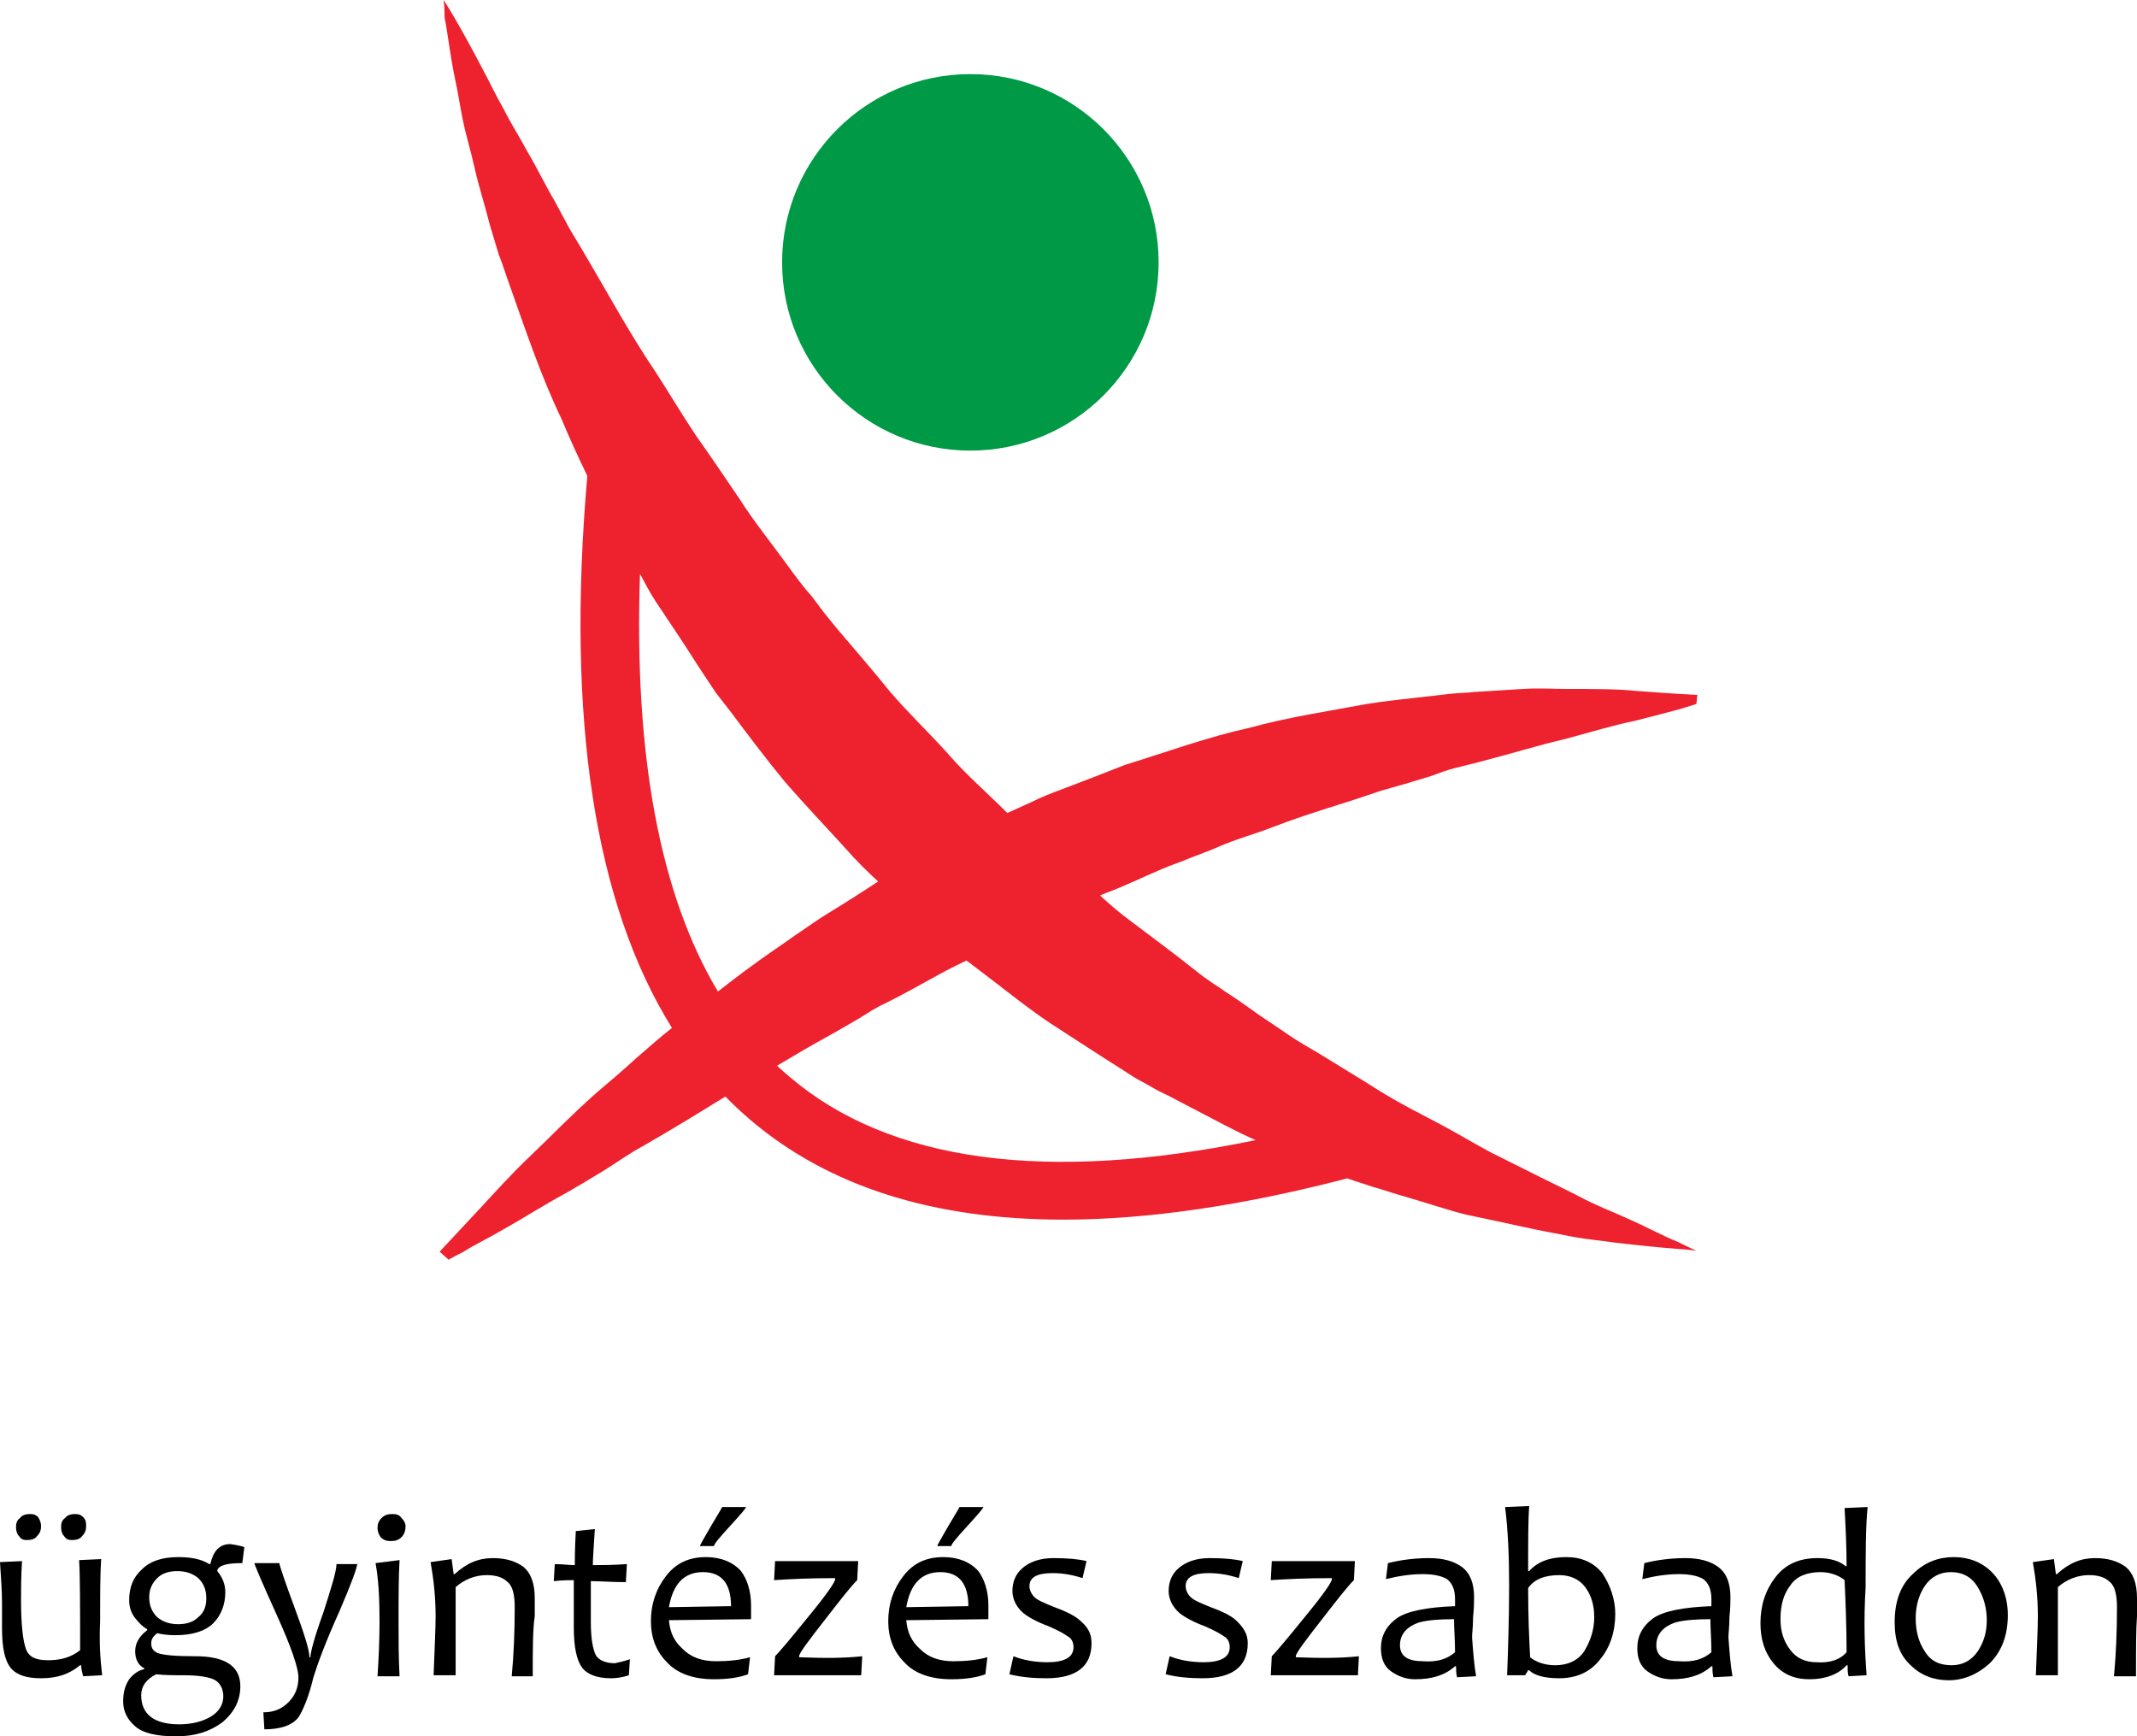
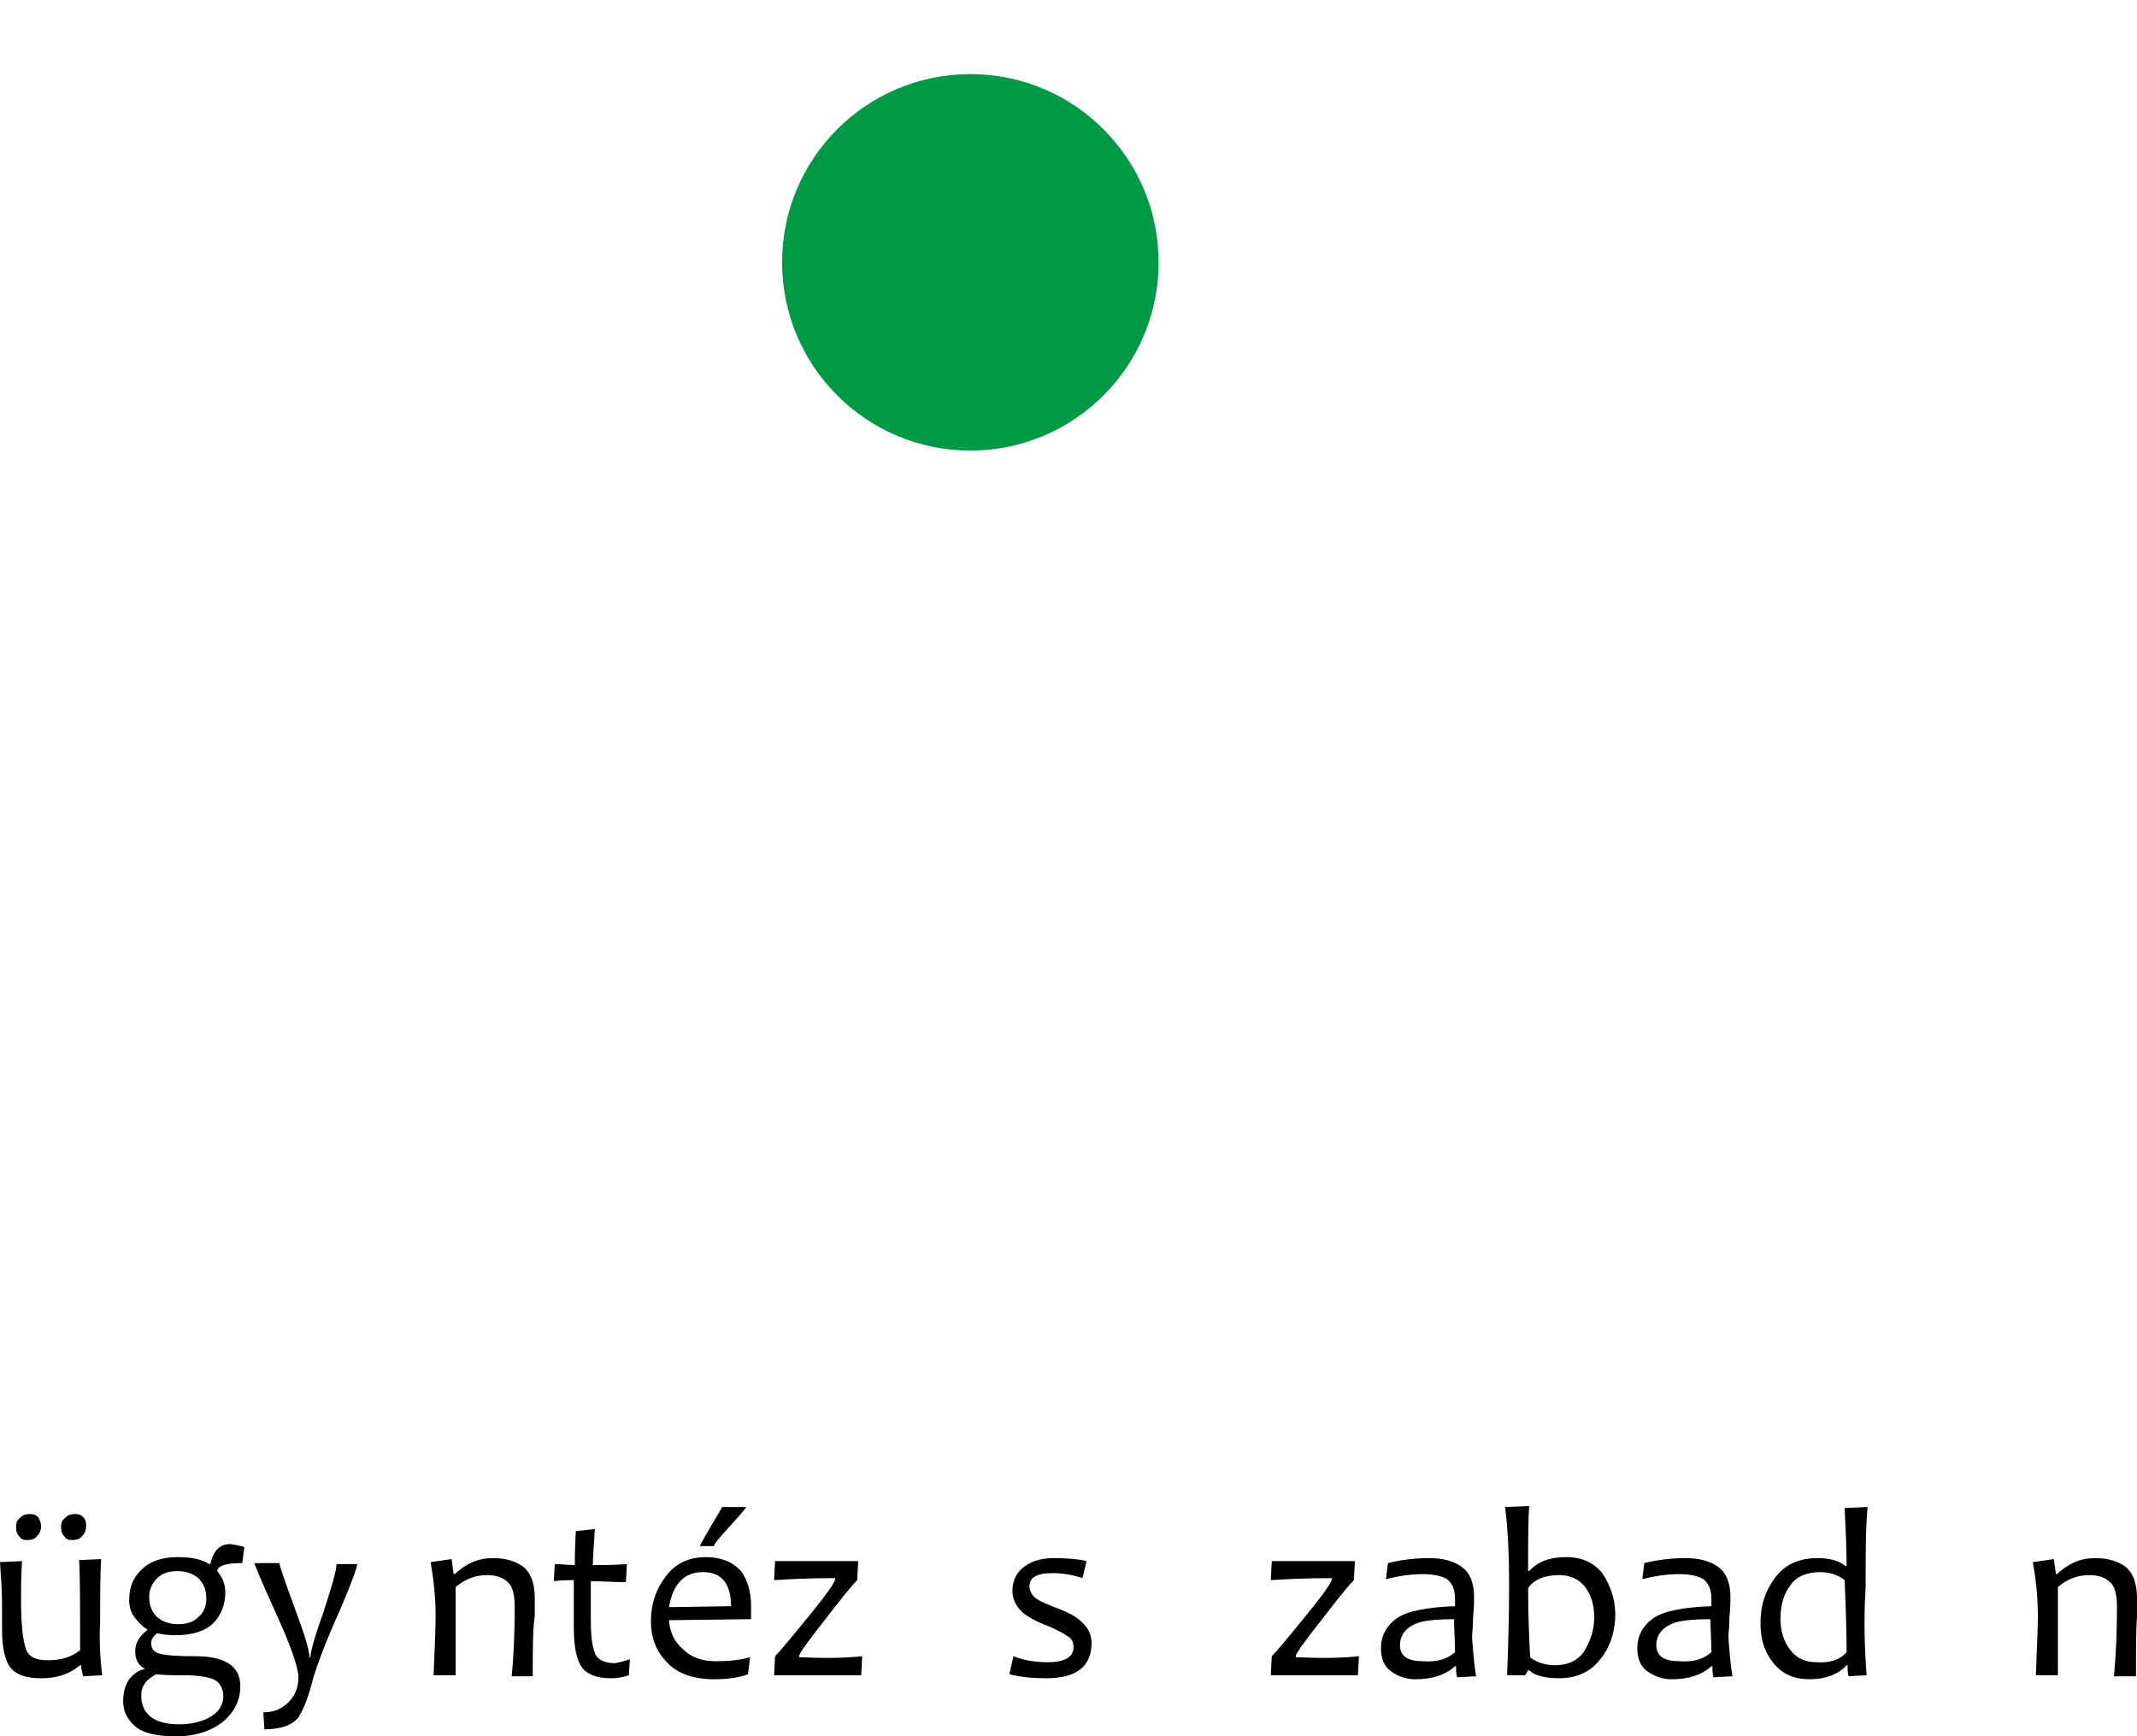
<svg xmlns="http://www.w3.org/2000/svg" id="Layer_1" data-name="Layer 1" viewBox="0 0 213.4 173.4">
  <defs>
    <style>
      .cls-1, .cls-2, .cls-3 {
        stroke-width: 0px;
      }

      .cls-2 {
        fill: #ee212e;
      }

      .cls-3 {
        fill: #009a46;
      }
    </style>
  </defs>
  <g id="g52">
    <g id="g40">
      <path id="path4" class="cls-1" d="M10.2,167.3l-1.9.1c-.1-.4-.2-.8-.2-1.1h-.1c-1.1.9-2.3,1.3-3.9,1.3-1.4,0-2.4-.3-3-1s-.9-2-.9-4v-2.5c0-1.2-.1-2.6-.2-4.1l2.2-.1c-.1,1.5-.1,2.9-.1,3.9,0,2.5.2,4.1.5,4.9.3.8,1,1.1,2.2,1.1,1.3,0,2.3-.3,3.2-1,0-4.4,0-7.4-.1-9l2.2-.1c-.1,1.5-.1,3.6-.1,6.2-.1,2,0,3.7.2,5.4h0ZM4.1,152.4c0,.4-.1.7-.4,1-.2.3-.6.4-1,.4s-.6-.1-.8-.4c-.2-.2-.3-.5-.3-.9s.1-.7.4-.9c.2-.3.6-.4,1-.4s.6.1.8.3c.2.3.3.6.3.9h0ZM8.6,152.4c0,.4-.1.7-.4,1-.2.3-.6.4-1,.4s-.6-.1-.8-.4c-.2-.2-.3-.5-.3-.9s.1-.7.4-.9c.2-.3.6-.4,1-.4s.6.1.8.3c.3.3.3.6.3.9h0Z" />
      <path id="path6" class="cls-1" d="M24.4,154.5l-.2,1.6c-1.5,0-2.3.2-2.5.7v.1c.5.6.8,1.3.8,2.1,0,1.2-.4,2.3-1.2,3.1s-2.1,1.2-3.8,1.2c-.8,0-1.4-.1-1.8-.2-.4.3-.6.6-.6,1,0,.5.2.8.7,1,.6.2,1.8.3,3.7.3,3,0,4.5,1,4.5,3,0,1.4-.6,2.6-1.8,3.6-1.2.9-2.7,1.4-4.6,1.4s-3.3-.3-4.1-1c-.8-.7-1.2-1.5-1.2-2.5,0-.9.2-1.6.6-2.2.4-.5.9-.9,1.5-1v-.1c-.6-.3-.9-.9-.9-1.7s.4-1.5,1.2-2.1v-.1c-.4-.2-.8-.6-1.2-1.1-.4-.5-.6-1.1-.6-1.8,0-1.3.4-2.3,1.3-3.1.8-.8,2-1.2,3.6-1.2,1.3,0,2.3.2,3.1.7h.1c.3-1.3.9-2,2-2,.7.1,1.1.2,1.4.3h0ZM22.3,169.4c0-.7-.3-1.3-.8-1.6s-1.6-.5-3.1-.5c-1,0-2,0-2.8-.1-1,.5-1.5,1.2-1.5,2.1,0,1.9,1.3,2.9,3.8,2.9,1.3,0,2.4-.3,3.2-.8.8-.5,1.2-1.2,1.2-2h0ZM20.6,159.6c0-.9-.3-1.5-.8-2-.6-.5-1.3-.7-2.1-.7s-1.5.2-2,.7-.8,1.1-.8,1.9c0,.9.3,1.5.8,2,.6.5,1.3.7,2.1.7s1.5-.2,2-.7c.6-.5.8-1.1.8-1.9Z" />
      <path id="path8" class="cls-1" d="M35.7,156c0,.5-.6,2.1-1.8,4.9-1.4,3.1-2.2,5.3-2.6,6.6-.5,2.1-1.1,3.4-1.5,4-.6.8-1.8,1.2-3.4,1.2l-.1-1.7c1,0,1.8-.3,2.5-1s1-1.5,1-2.5c0-.9-.7-3-2.2-6.3s-2.2-5-2.2-5.1h2.5c0,.2.5,1.7,1.5,4.4s1.5,4.3,1.5,5h.1c0-.5.4-2,1.3-4.5.8-2.5,1.3-4.1,1.3-4.8h2.1v-.2Z" />
-       <path id="path10" class="cls-1" d="M39.9,167.4h-2.2c.1-1.6.2-3.4.2-5.5,0-2.3-.1-4.2-.4-5.8l2.4-.3c-.1,1.7-.1,3.7-.1,6.1,0,1.9,0,3.7.1,5.5ZM40.5,152.4c0,.4-.1.8-.4,1.1-.3.3-.6.4-1.1.4-.4,0-.7-.1-1-.4-.2-.3-.3-.6-.3-.9,0-.4.1-.7.4-1,.3-.3.6-.4,1.1-.4.4,0,.7.1.9.4.2.2.4.5.4.8h0Z" />
      <path id="path12" class="cls-1" d="M53.2,167.4h-2.1c.2-2.1.3-4.4.3-6.9,0-1.2-.2-2.1-.7-2.5-.5-.5-1.2-.7-2.1-.7-1.1,0-2.2.4-3.1,1.2v8.8h-2.2c.1-2.7.2-4.7.2-5.9,0-1.9-.2-3.7-.5-5.4l2.1-.3.2,1.5h.1c1.2-1.1,2.4-1.6,3.8-1.6,1.3,0,2.3.3,3.1.9.7.6,1.1,1.6,1.1,3.1v1.8c-.2,1.3-.2,3.3-.2,6h0Z" />
      <path id="path14" class="cls-1" d="M62.9,165.7l-.1,1.6c-.6.2-1.2.3-1.8.3-1.4,0-2.4-.4-2.9-1.1-.5-.7-.8-2-.8-3.9v-4.8c-.4,0-1.1,0-2,.1l.1-1.7c.8,0,1.4.1,2,.1,0-.5,0-1.6.1-3.4l1.9-.2c-.1,1.7-.2,2.9-.2,3.6.8,0,1.9,0,3.4-.1l-.1,1.8c-1.4,0-2.6-.1-3.5-.1v4.1c0,1.6.2,2.7.5,3.3.3.5,1,.8,1.9.8.5-.1.9-.2,1.5-.4h0Z" />
      <path id="path16" class="cls-1" d="M75,160.3v1.4l-8.2.1c.1,1.2.5,2.1,1.4,2.9.8.8,1.9,1.2,3.3,1.2,1.2,0,2.3-.1,3.4-.4l-.2,1.7c-.8.3-1.9.5-3.4.5-2.1,0-3.7-.6-4.7-1.7-1.1-1.1-1.6-2.5-1.6-4.1,0-1.7.5-3.2,1.5-4.5s2.3-1.9,4-1.9c1.5,0,2.7.5,3.5,1.4.6.8,1,2,1,3.4h0ZM73,160.4c0-2.2-.9-3.4-2.8-3.4s-3,1.2-3.4,3.5l6.2-.1ZM74.5,150.5c0,.1-.5.7-1.6,1.9s-1.6,1.8-1.6,2h-1.4c0-.1.4-.8,1.1-2,.7-1.2,1.1-1.8,1.1-1.9h2.4Z" />
      <path id="path18" class="cls-1" d="M86.1,165.4l-.1,1.9h-8.7l.1-1.9c.4-.4,1.5-1.7,3.2-3.8,1.9-2.3,2.8-3.6,2.8-3.9v-.1c-2.6,0-4.6.1-6.1.2l.1-1.9h8.3l-.1,1.9c-.7.7-1.7,2-3.1,3.8-1.8,2.3-2.7,3.5-2.7,3.8v.1c2.4.1,4.5.1,6.3-.1Z" />
-       <path id="path20" class="cls-1" d="M98.7,160.3v1.4l-8.2.1c.1,1.2.5,2.1,1.4,2.9.8.8,1.9,1.2,3.3,1.2,1.2,0,2.3-.1,3.4-.4l-.2,1.7c-.8.3-1.9.5-3.4.5-2.1,0-3.7-.6-4.7-1.7-1.1-1.1-1.6-2.5-1.6-4.1,0-1.7.5-3.2,1.5-4.5s2.3-1.9,4-1.9c1.5,0,2.7.5,3.5,1.4.6.8,1,2,1,3.4h0ZM96.7,160.4c0-2.2-.9-3.4-2.8-3.4s-3,1.2-3.4,3.5l6.2-.1ZM98.2,150.5c0,.1-.5.7-1.6,1.9s-1.6,1.8-1.6,2h-1.4c0-.1.4-.8,1.1-2,.7-1.2,1.1-1.8,1.1-1.9h2.4Z" />
      <path id="path22" class="cls-1" d="M109,164.1c0,2.3-1.5,3.5-4.5,3.5-1.3,0-2.5-.1-3.7-.4l.4-1.8c1,.4,2.2.6,3.4.6,1.7,0,2.6-.5,2.6-1.5,0-.5-.2-.9-.6-1.1-.4-.3-1-.6-1.9-1-1.1-.4-2-.9-2.5-1.3-.7-.6-1.1-1.4-1.1-2.2,0-.9.3-1.7,1-2.3s1.7-1,3.1-1,2.5.1,3.3.3l-.4,1.7c-.9-.3-1.9-.5-3-.5-1.5,0-2.3.4-2.3,1.3,0,.4.2.8.5,1.1s1,.6,2,1c1.1.4,1.9.8,2.4,1.2,1,.8,1.3,1.5,1.3,2.4Z" />
-       <path id="path24" class="cls-1" d="M124.6,164.1c0,2.3-1.5,3.5-4.5,3.5-1.3,0-2.5-.1-3.7-.4l.4-1.8c1,.4,2.2.6,3.4.6,1.7,0,2.6-.5,2.6-1.5,0-.5-.2-.9-.6-1.1-.4-.3-1-.6-1.9-1-1.1-.4-2-.9-2.5-1.3-.7-.6-1.1-1.4-1.1-2.2,0-.9.3-1.7,1-2.3s1.7-1,3.1-1,2.5.1,3.3.3l-.4,1.7c-.9-.3-1.9-.5-3-.5-1.5,0-2.3.4-2.3,1.3,0,.4.2.8.5,1.1s1,.6,2,1c1.1.4,1.9.8,2.4,1.2.9.8,1.3,1.5,1.3,2.4Z" />
      <path id="path26" class="cls-1" d="M135.7,165.4l-.1,1.9h-8.7l.1-1.9c.4-.4,1.5-1.7,3.2-3.8,1.9-2.3,2.8-3.6,2.8-3.9v-.1c-2.6,0-4.6.1-6.1.2l.1-1.9h8.3l-.1,1.9c-.7.7-1.7,2-3.1,3.8-1.8,2.3-2.7,3.5-2.7,3.8v.1c2.4.1,4.5.1,6.3-.1Z" />
      <path id="path28" class="cls-1" d="M147.4,167.4l-1.9.1c-.1-.4-.1-.8-.1-1.1h-.1c-1,.9-2.3,1.3-4,1.3-.9,0-1.7-.3-2.4-.8s-1-1.3-1-2.3c0-1.2.5-2.2,1.6-3,1-.7,3-1.1,5.8-1.2v-.7c0-1-.3-1.6-.8-2-.5-.3-1.3-.5-2.4-.5-1.3,0-2.5.2-3.7.5l.2-1.6c1.2-.3,2.6-.5,4.1-.5,1.4,0,2.5.3,3.3.9.8.6,1.2,1.6,1.2,3,0,.4,0,1.1-.1,2,0,1-.1,1.6-.1,2,.1,1.4.2,2.7.4,3.9h0ZM145.3,165c0-1.2-.1-2.3-.1-3.3-1.5,0-2.6.1-3.4.3-1.3.4-2,1.2-2,2.3s.8,1.6,2.3,1.6c1.4.1,2.4-.2,3.2-.9h0Z" />
      <path id="path30" class="cls-1" d="M161.3,161.2c0,1.7-.5,3.3-1.5,4.5-1,1.3-2.4,1.9-4.1,1.9-1.5,0-2.5-.3-3-.8h-.1l-.3.5h-1.8c.1-2.7.2-5.7.2-8.9,0-2.9-.1-5.5-.4-7.9l2.4-.1c-.1,1.4-.1,3.5-.1,6.5h.1c.8-.9,2-1.4,3.7-1.4,1.5,0,2.7.5,3.6,1.6.8,1.2,1.3,2.6,1.3,4.1h0ZM159.2,161.5c0-1.2-.3-2.2-.9-3s-1.5-1.2-2.6-1.2c-1.4,0-2.5.4-3.1,1.3,0,2.8.1,5.1.2,6.9.6.5,1.5.8,2.5.8,1.3,0,2.3-.5,2.9-1.4.6-1,1-2.1,1-3.4h0Z" />
      <path id="path32" class="cls-1" d="M173,167.4l-1.9.1c-.1-.4-.1-.8-.1-1.1h-.1c-1,.9-2.3,1.3-4,1.3-.9,0-1.7-.3-2.4-.8-.7-.5-1-1.3-1-2.3,0-1.2.5-2.2,1.6-3,1-.7,3-1.1,5.8-1.2v-.7c0-1-.3-1.6-.8-2-.5-.3-1.3-.5-2.4-.5-1.3,0-2.5.2-3.7.5l.2-1.6c1.2-.3,2.6-.5,4.1-.5,1.4,0,2.5.3,3.3.9.8.6,1.2,1.6,1.2,3,0,.4,0,1.1-.1,2,0,1-.1,1.6-.1,2,.1,1.4.2,2.7.4,3.9h0ZM170.9,165c0-1.2-.1-2.3-.1-3.3-1.5,0-2.6.1-3.4.3-1.3.4-2,1.2-2,2.3s.8,1.6,2.3,1.6c1.4.1,2.4-.2,3.2-.9h0Z" />
      <path id="path34" class="cls-1" d="M186.4,167.3l-1.8.1c-.1-.3-.1-.7-.1-1.1h-.1c-.8.9-2.1,1.4-3.7,1.4-1.5,0-2.7-.5-3.6-1.6s-1.3-2.4-1.3-4c0-1.8.5-3.3,1.5-4.6s2.4-1.9,4.2-1.9c1.3,0,2.2.3,2.8.8h.1c0-2-.1-3.9-.2-5.8l2.3-.1c-.2,2-.2,4.7-.2,8-.2,3.3-.1,6.2.1,8.8h0ZM184.4,165c0-2.5-.1-4.9-.2-7.2-.6-.5-1.5-.8-2.4-.8-1.3,0-2.4.4-3,1.3-.7.9-1,2-1,3.4,0,1.2.3,2.2,1,3.1.6.8,1.5,1.2,2.6,1.2,1.4.1,2.4-.3,3-1Z" />
-       <path id="path36" class="cls-1" d="M200.5,161.3c0,2-.6,3.6-1.8,4.8-1.2,1.1-2.6,1.7-4.1,1.7s-2.8-.5-3.8-1.5c-1.1-1-1.6-2.4-1.6-4.3,0-2.1.6-3.7,1.8-4.8,1.2-1.2,2.6-1.7,4.1-1.7s2.8.5,3.8,1.5,1.6,2.5,1.6,4.3ZM198.4,161.8c0-1.2-.3-2.3-.9-3.3s-1.5-1.5-2.7-1.5c-1.1,0-2,.5-2.6,1.4s-.9,2-.9,3.2c0,1.3.3,2.4.9,3.3.6,1,1.5,1.4,2.7,1.4,1.1,0,2-.5,2.6-1.4s.9-1.9.9-3.1h0Z" />
      <path id="path38" class="cls-1" d="M213.3,167.4h-2.2c.2-2.1.3-4.4.3-6.9,0-1.2-.2-2.1-.7-2.5-.5-.5-1.2-.7-2.1-.7-1.1,0-2.2.4-3.1,1.2v8.8h-2.2c.1-2.7.2-4.7.2-5.9,0-1.9-.2-3.7-.5-5.4l2.1-.3.2,1.5h.1c1.2-1.1,2.4-1.6,3.8-1.6,1.3,0,2.3.3,3.1.9.7.6,1.1,1.6,1.1,3.1v1.8c-.1,1.3-.1,3.3-.1,6h0Z" />
    </g>
    <g id="g50">
-       <path class="cls-2" d="M116,86.8c.9-.4,1.9-.7,2.8-1.1,1-.4,1.9-.7,2.8-1.1,1.8-.8,3.7-1.3,5.5-2,3.6-1.4,7.3-2.4,10.7-3.6,1.8-.5,3.5-1,5.1-1.5.8-.3,1.6-.6,2.4-.8.8-.2,1.6-.4,2.4-.6,3.1-.8,6-1.7,8.6-2.3,2.6-.7,4.9-1.4,6.9-1.8,2-.5,3.5-.9,4.6-1.2,1-.3,1.6-.5,1.6-.5l.1-.9s-2.2-.1-6.1-.4c-1.9-.2-4.3-.2-7-.2-1.3,0-2.8-.1-4.3,0-1.5.1-3.1.2-4.8.3-.9.1-1.7.1-2.6.2-.8.1-1.7.2-2.6.3-1.8.2-3.7.4-5.6.7-3.7.7-7.8,1.3-11.8,2.4-4.1.9-8.2,2.4-12.4,3.7-2,.8-4.1,1.6-6.2,2.4-1.1.4-2.1.8-3.1,1.3l-2.41,1.09s-.06-.06-.09-.09c-2-2-4.1-3.8-5.9-5.9-1.9-2.1-3.9-4-5.7-6.1-1.7-2.1-3.5-4.2-5.3-6.3l-1.3-1.6-1.2-1.6c-.9-1-1.7-2.1-2.5-3.2-1.6-2.2-3.3-4.3-4.7-6.5-1.5-2.2-2.9-4.3-4.4-6.4-1.4-2.1-2.7-4.3-4-6.3-2.7-4-4.9-8.1-7.1-11.8-.5-.9-1.1-1.8-1.6-2.7-.5-.9-.9-1.7-1.4-2.6-1-1.7-1.8-3.4-2.7-4.9-.8-1.5-1.7-2.9-2.4-4.3-.8-1.4-1.4-2.7-2-3.8-1.2-2.3-2.2-4.1-2.9-5.3-.7-1.2-1.1-1.8-1.1-1.8,0,0,.1.7.1,1.8.3,1.4.5,3.4,1,5.9.3,1.3.5,2.7.8,4.2.3,1.5.8,3.1,1.2,4.9.4,1.8,1,3.6,1.5,5.6.3,1,.6,2,.9,3,.4,1,.7,2,1.1,3.1,1.5,4.2,3,8.8,5.2,13.4.78,1.88,1.64,3.75,2.55,5.63-2.12,24.23.71,42.69,8.45,55.12-1.29,1.02-2.41,2.03-3.6,3.05-1.3,1.2-2.6,2.3-3.9,3.4-2.5,2.2-4.6,4.4-6.6,6.3-2,1.9-3.6,3.7-4.9,5.1-2.7,2.9-4.2,4.5-4.2,4.5l.9.8s.5-.3,1.5-.8c.9-.6,2.4-1.3,4.1-2.3,1.8-1,3.8-2.3,6.2-3.6,1.2-.7,2.4-1.4,3.7-2.2,1.3-.8,2.5-1.7,4-2.5,1.4-.8,2.9-1.7,4.4-2.6,1.22-.73,2.46-1.53,3.74-2.29.82.84,1.67,1.63,2.56,2.39,7.8,6.6,18.2,9.9,31.2,9.9,8.42,0,17.93-1.41,28.34-4.12.82.3,1.67.54,2.46.82,1.1.3,2.2.7,3.3,1,2.1.6,4.1,1.3,6.1,1.8,1.9.4,3.8.8,5.6,1.2,1.8.4,3.5.7,5,1,1.6.3,3,.4,4.3.6,2.6.3,4.6.5,6,.6,1.4.1,2.1.2,2.1.2,0,0-.7-.3-1.9-.9-1.3-.5-3.1-1.5-5.4-2.5-1.1-.5-2.4-1-3.8-1.7-1.3-.7-2.8-1.4-4.4-2.2-1.6-.8-3.2-1.6-5-2.5-1.7-.9-3.5-2-5.4-3-1.9-1-3.9-2-5.8-3.2-1.9-1.2-3.9-2.4-6-3.7-1-.6-2.1-1.2-3.1-1.9s-2.1-1.4-3.1-2.1c-1.1-.8-2.1-1.5-3.2-2.2-.5-.4-1.1-.7-1.6-1.1-.6-.4-1.1-.8-1.6-1.2-2-1.6-4.2-3.2-6.3-4.8-1.04-.76-2-1.61-2.95-2.47.18-.08.36-.16.55-.23,1.9-.7,3.7-1.6,5.6-2.4ZM63.91,57.31c.5.93.99,1.89,1.59,2.79.8,1.2,1.6,2.4,2.4,3.6s1.6,2.5,2.4,3.7l1.2,1.8,1.4,1.8c1.8,2.4,3.6,4.8,5.5,7.1,2,2.3,4.1,4.5,6.1,6.7,1,1.15,2.08,2.21,3.19,3.23-1.65,1.09-3.35,2.17-4.99,3.17-1,.6-1.8,1.2-2.7,1.8-.9.6-1.7,1.2-2.6,1.8-2.02,1.39-3.9,2.8-5.71,4.22-5.8-9.7-8.4-23.65-7.78-41.71ZM114,108c.6.3,1.2.7,1.8,1,1.3.6,2.5,1.3,3.7,1.9,2.04,1.06,3.95,2.11,5.89,2.96-20.85,4.3-36.56,2.22-46.59-6.36-.41-.35-.81-.71-1.21-1.07,1.81-1.08,3.66-2.17,5.61-3.23.9-.5,1.7-1,2.6-1.5.8-.5,1.7-1.1,2.6-1.5,1.8-.9,3.6-1.9,5.4-2.9.89-.49,1.8-.94,2.71-1.38.43.33.86.66,1.29.98,2.4,1.8,4.7,3.7,7.1,5.3,2.5,1.6,4.9,3.2,7.3,4.7.6.4,1.2.8,1.8,1.1Z" />
      <circle id="circle48" class="cls-3" cx="96.9" cy="26.2" r="18.8" />
    </g>
  </g>
</svg>